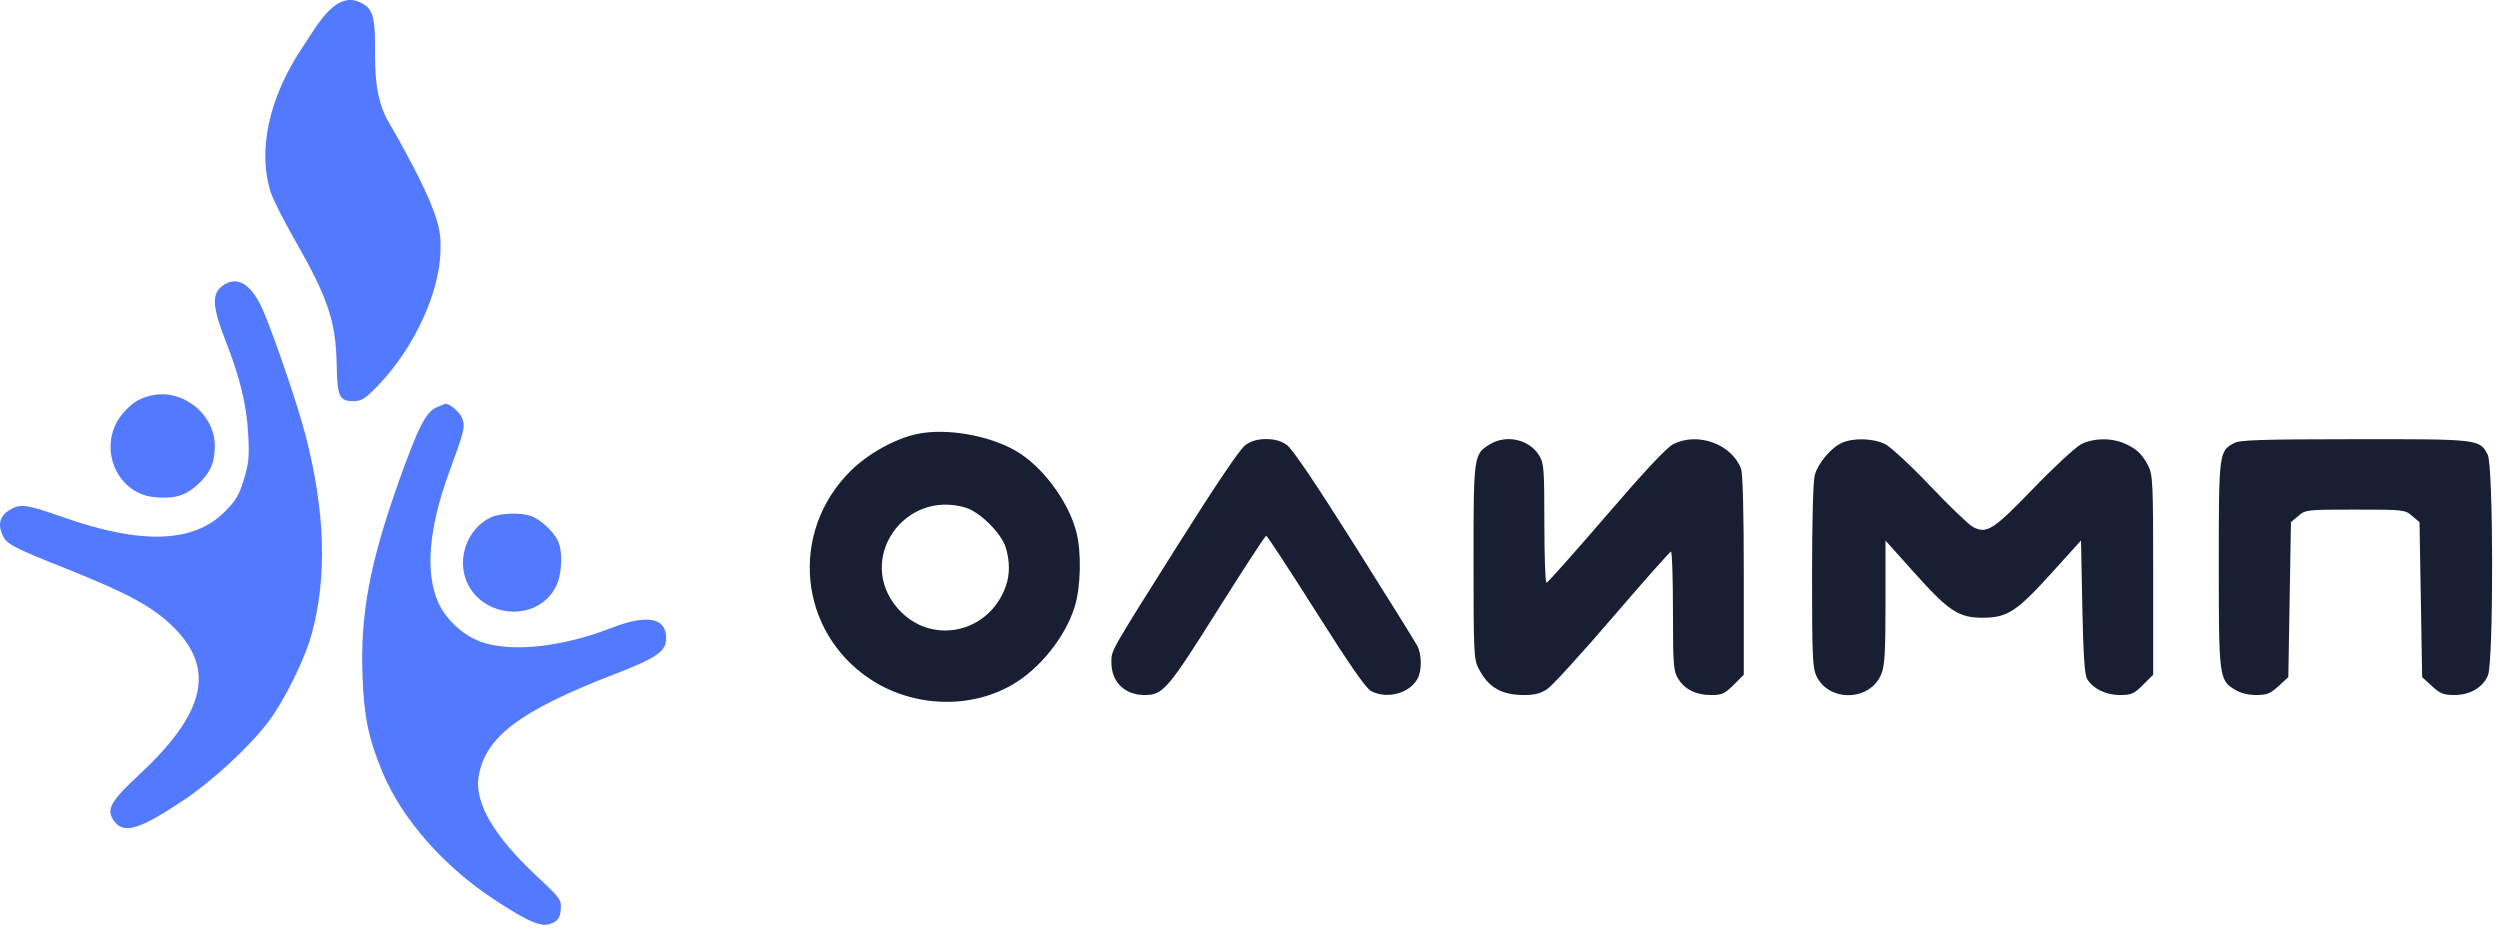
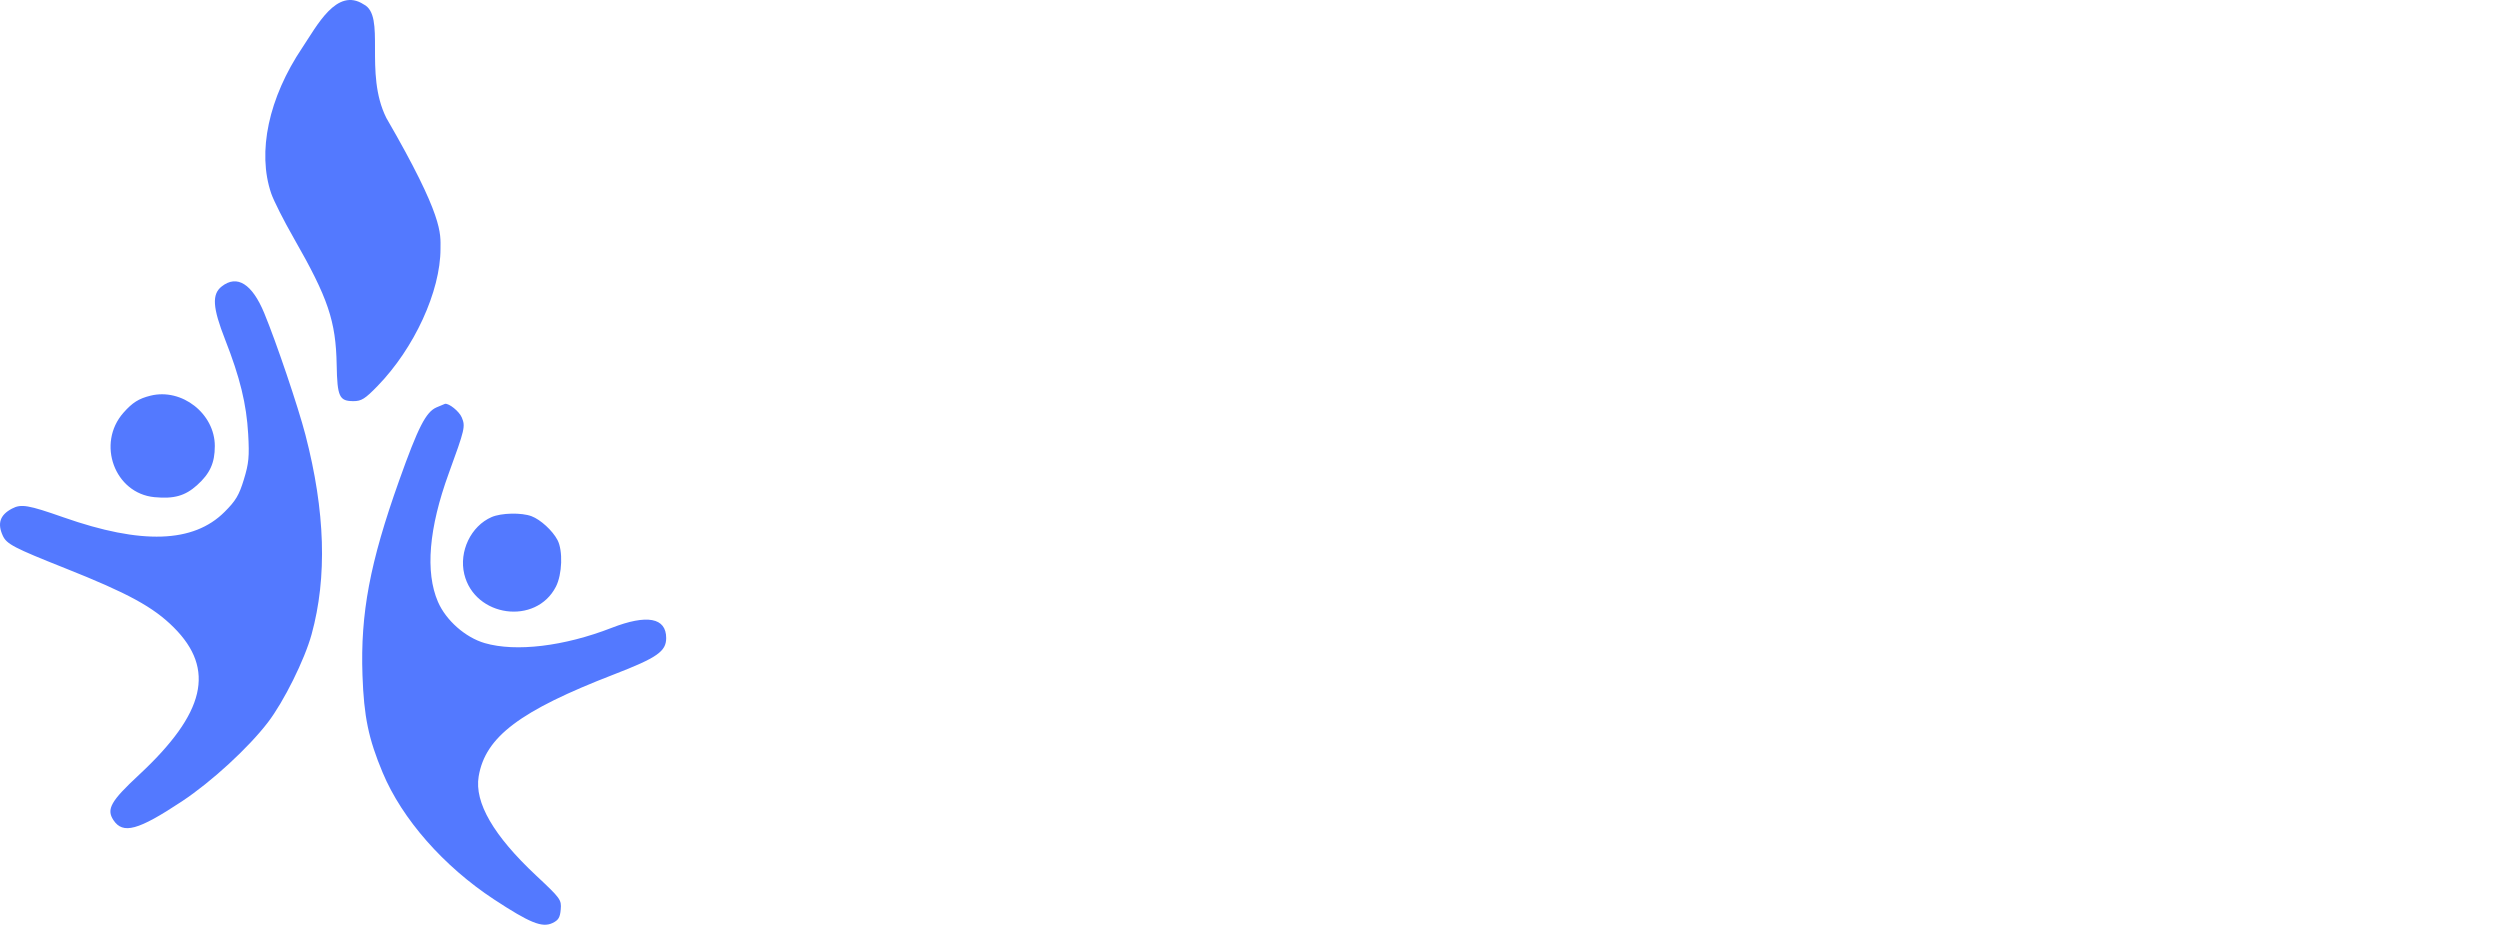
<svg xmlns="http://www.w3.org/2000/svg" width="110" height="41" viewBox="0 0 110 41" fill="none">
  <path fill-rule="evenodd" clip-rule="evenodd" d="M13.304 2.093C11.819 4.302 11.31 6.691 11.934 8.514C12.042 8.83 12.49 9.717 12.93 10.484C14.441 13.125 14.778 14.124 14.814 16.061C14.84 17.458 14.929 17.65 15.552 17.65C15.903 17.65 16.061 17.551 16.608 16.989C18.228 15.325 19.382 12.812 19.382 10.948C19.382 10.26 19.533 9.566 17 5.192C16 3.192 17 0.692 16 0.192C14.814 -0.577 13.941 1.145 13.304 2.093ZM9.757 12.602C9.315 12.947 9.353 13.533 9.906 14.943C10.561 16.613 10.845 17.779 10.92 19.1C10.976 20.093 10.948 20.385 10.73 21.098C10.519 21.79 10.373 22.034 9.876 22.529C8.507 23.892 6.227 23.968 2.8 22.765C1.237 22.217 0.931 22.165 0.525 22.38C6.40154e-05 22.658 -0.125 23.03 0.123 23.571C0.291 23.939 0.614 24.107 2.863 25.001C5.636 26.103 6.743 26.706 7.645 27.606C9.49 29.447 9.034 31.381 6.115 34.095C4.875 35.248 4.674 35.603 4.99 36.084C5.409 36.719 6.075 36.537 8.004 35.26C9.303 34.4 10.926 32.909 11.788 31.784C12.489 30.869 13.405 29.023 13.71 27.912C14.402 25.393 14.312 22.499 13.439 19.134C13.119 17.9 12.154 15.049 11.625 13.773C11.092 12.488 10.431 12.074 9.757 12.602ZM6.624 17.409C6.105 17.537 5.827 17.713 5.432 18.16C4.238 19.514 5.042 21.708 6.795 21.875C7.655 21.957 8.144 21.82 8.669 21.349C9.24 20.836 9.452 20.369 9.452 19.625C9.452 18.202 8.004 17.068 6.624 17.409ZM19.208 17.924C18.739 18.128 18.401 18.79 17.559 21.154C16.274 24.761 15.855 26.991 15.949 29.708C16.012 31.534 16.213 32.503 16.838 33.997C17.691 36.036 19.517 38.115 21.738 39.575C23.314 40.61 23.855 40.829 24.308 40.614C24.571 40.489 24.643 40.371 24.672 40.015C24.708 39.588 24.668 39.533 23.588 38.522C21.716 36.769 20.87 35.309 21.061 34.164C21.352 32.422 22.873 31.275 27.019 29.672C28.915 28.939 29.312 28.662 29.312 28.073C29.312 27.176 28.47 27.02 26.911 27.626C24.822 28.439 22.698 28.694 21.329 28.297C20.477 28.049 19.623 27.296 19.27 26.48C18.705 25.172 18.867 23.239 19.745 20.829C20.457 18.876 20.483 18.764 20.318 18.368C20.208 18.103 19.754 17.735 19.579 17.769C19.566 17.771 19.399 17.841 19.208 17.924ZM21.632 22.751C20.722 23.145 20.187 24.262 20.428 25.263C20.885 27.157 23.583 27.525 24.46 25.813C24.738 25.272 24.773 24.226 24.531 23.763C24.312 23.346 23.785 22.863 23.387 22.713C22.946 22.547 22.057 22.567 21.632 22.751Z" fill="#5379FF" />
-   <path fill-rule="evenodd" clip-rule="evenodd" d="M40.363 19.093C39.383 19.299 38.188 19.963 37.417 20.731C34.718 23.416 35.13 27.782 38.279 29.875C40.137 31.11 42.629 31.218 44.511 30.146C45.737 29.447 46.869 28.041 47.286 26.7C47.559 25.82 47.591 24.268 47.354 23.384C46.992 22.031 45.861 20.517 44.711 19.846C43.522 19.152 41.636 18.826 40.363 19.093ZM54.803 19.579C54.562 19.75 53.552 21.243 51.83 23.974C48.807 28.771 48.901 28.607 48.901 29.145C48.901 30.008 49.487 30.582 50.367 30.581C51.173 30.58 51.378 30.342 53.567 26.861C54.705 25.052 55.67 23.572 55.712 23.572C55.755 23.572 56.738 25.073 57.899 26.907C59.41 29.297 60.102 30.291 60.337 30.412C61.037 30.772 62.011 30.513 62.369 29.87C62.566 29.517 62.564 28.805 62.364 28.421C62.275 28.251 61.029 26.249 59.595 23.974C57.874 21.243 56.864 19.75 56.622 19.579C56.367 19.399 56.091 19.32 55.713 19.32C55.335 19.32 55.058 19.399 54.803 19.579ZM65.562 19.545C64.839 19.984 64.835 20.013 64.835 24.72C64.835 28.683 64.85 29.012 65.054 29.408C65.488 30.25 66.06 30.582 67.076 30.582C67.52 30.582 67.794 30.51 68.079 30.32C68.295 30.176 69.589 28.758 70.954 27.168C72.32 25.578 73.475 24.274 73.523 24.27C73.571 24.265 73.61 25.438 73.61 26.876C73.611 29.266 73.63 29.521 73.836 29.858C74.129 30.337 74.622 30.582 75.292 30.582C75.764 30.582 75.886 30.526 76.279 30.136L76.727 29.689V25.317C76.727 22.498 76.683 20.829 76.604 20.62C76.192 19.538 74.7 18.997 73.627 19.541C73.332 19.691 72.385 20.701 70.665 22.701C69.275 24.318 68.096 25.64 68.045 25.64C67.994 25.64 67.952 24.464 67.952 23.026C67.951 20.636 67.932 20.38 67.726 20.044C67.293 19.337 66.287 19.105 65.562 19.545ZM81.055 19.48C80.58 19.686 79.999 20.371 79.852 20.897C79.778 21.162 79.73 22.896 79.73 25.336C79.73 28.839 79.754 29.391 79.922 29.745C80.478 30.91 82.296 30.854 82.778 29.658C82.929 29.282 82.962 28.705 82.962 26.492V23.786L84.26 25.233C85.764 26.912 86.202 27.193 87.292 27.18C88.329 27.168 88.744 26.895 90.249 25.235L91.564 23.783L91.622 26.694C91.664 28.797 91.722 29.678 91.832 29.87C92.076 30.296 92.656 30.581 93.281 30.581C93.78 30.582 93.893 30.532 94.291 30.136L94.74 29.689V25.305C94.74 21.229 94.724 20.89 94.521 20.493C94.251 19.967 93.989 19.725 93.44 19.497C92.859 19.255 92.106 19.275 91.573 19.546C91.328 19.67 90.381 20.545 89.469 21.491C87.696 23.327 87.417 23.504 86.81 23.186C86.631 23.092 85.79 22.286 84.942 21.394C84.094 20.502 83.199 19.67 82.955 19.546C82.441 19.285 81.575 19.255 81.055 19.48ZM98.292 19.5C97.636 19.854 97.626 19.932 97.626 24.834C97.626 29.804 97.642 29.925 98.341 30.349C98.583 30.496 98.925 30.581 99.273 30.581C99.739 30.581 99.89 30.521 100.255 30.189L100.686 29.795L100.744 26.386L100.802 22.977L101.126 22.7C101.443 22.428 101.492 22.423 103.63 22.423C105.769 22.423 105.818 22.428 106.135 22.7L106.459 22.977L106.517 26.386L106.575 29.795L107.006 30.189C107.371 30.521 107.522 30.581 107.987 30.581C108.68 30.581 109.245 30.252 109.468 29.721C109.721 29.12 109.713 20.494 109.459 20.006C109.103 19.321 109.094 19.32 103.607 19.325C99.41 19.329 98.557 19.357 98.292 19.5ZM42.479 22.333C43.113 22.519 44.07 23.471 44.257 24.102C44.433 24.697 44.436 25.264 44.264 25.767C43.536 27.89 40.927 28.429 39.486 26.754C37.659 24.629 39.756 21.532 42.479 22.333Z" fill="#191F33" />
</svg>